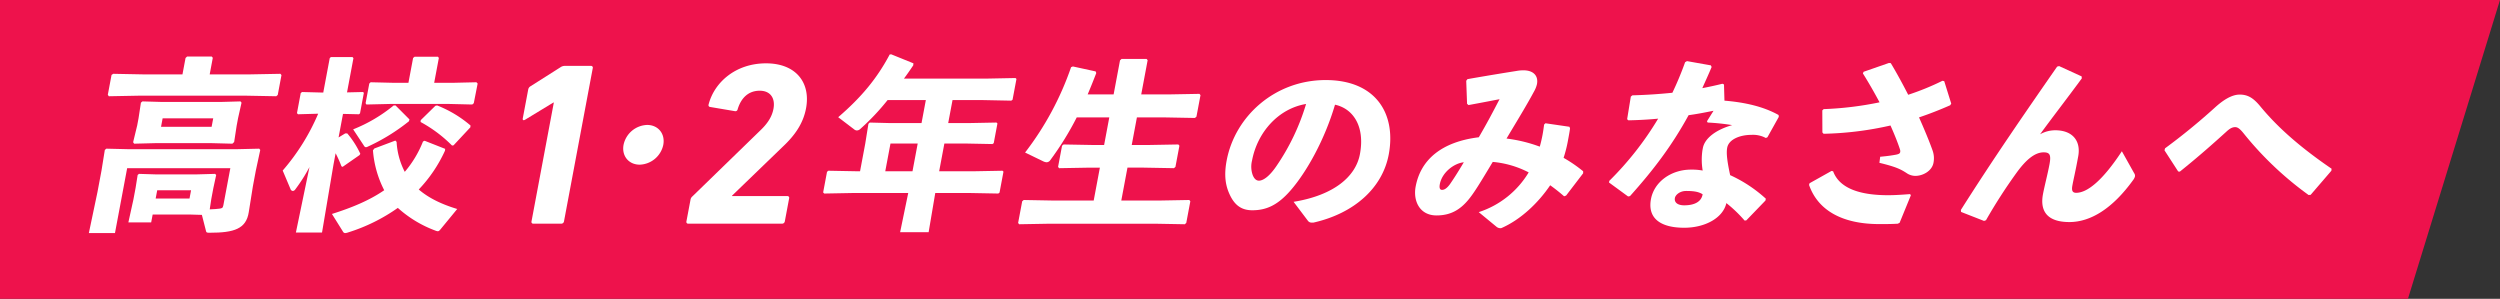
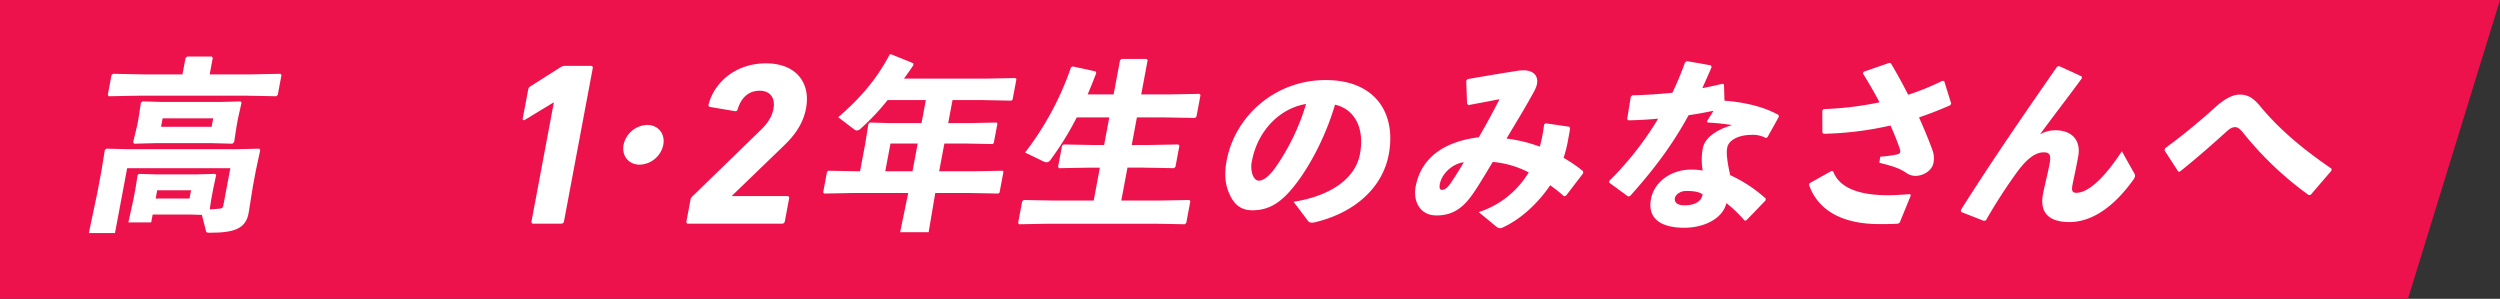
<svg xmlns="http://www.w3.org/2000/svg" width="1037.403" height="124" viewBox="0 0 1037.403 124">
  <rect x="0" y="0" width="1037.403" height="124" fill="#333333" stroke="none" />
  <defs>
    <clipPath id="clip-path">
      <rect id="長方形_4807" data-name="長方形 4807" width="930.643" height="74.187" fill="none" />
    </clipPath>
  </defs>
  <g id="グループ_883" data-name="グループ 883" transform="translate(3234.967 1008)">
    <path id="パス_905" data-name="パス 905" d="M0,0H1037.4L999.2,124H0Z" transform="translate(-3234.967 -1008)" fill="#ee124c" />
    <g id="ttl_main-pc" transform="translate(-3198.101 -985.463)">
      <g id="グループ_882" data-name="グループ 882" clip-path="url(#clip-path)">
        <path id="パス_892" data-name="パス 892" d="M46.908,66.127l-5.087-.151H26.484l-.617,3.279H16.4l2.1-9.537.889-4.733.866-5.419.545-.455,7.436.227H44.26l8.133-.227.45.456-1.17,5.419-.862,4.579-.648,4.275c1.621-.076,3.235-.156,4.1-.307s1.329-.151,1.554-1.371l2.9-15.419H15.9L10.84,73.685H0L3.578,56.663l1.661-8.854L6.63,39.184l.63-.534,9.724.231h43.9l9.814-.231.434.534L69.28,47.809,68.066,54.3l-1.7,10.684c-1.08,6.946-6.032,8.553-16.263,8.553-1.223,0-1.356-.078-1.518-.842ZM22.212,7.818H38.851l1.276-6.795.648-.612H51l.434.54L50.149,7.818H67.171L79.5,7.586l.434.534L78.39,16.364l-.63.534-12.245-.23H20.55L8.292,16.9l-.419-.612L9.421,8.045l.7-.458ZM50.895,36.359h-23.2l-8.9.227-.419-.608,1.7-7.023.556-2.978.975-6.407.63-.534,8.2.23h24.2l8.289-.23.434.534-1.436,6.41-.6,3.206L60.3,35.9l-.739.686ZM28.374,55.9l-.643,3.436H41.776l.646-3.435Zm2.245-29.838-.659,3.511h20.99l.661-3.511Z" transform="translate(0 0.504)" fill="#fff" />
-         <path id="パス_893" data-name="パス 893" d="M42.5,24.334l-.45-.461,1.56-8.317.54-.456,8.814.23L55.648,1.054,56.118.6h9l.369.456-2.66,14.2L69.5,15.1l.307.381-1.589,8.473-.45.381-6.612-.154-1.837,9.769,2.763-1.678h.839a36.972,36.972,0,0,1,5.425,8.47l-.327.532L61,46.159l-.49-.23a50.094,50.094,0,0,0-2.417-5.419L57.23,45.09,52.449,73.408H41.607l5.637-27.17a67.921,67.921,0,0,1-5.858,9.235,1.415,1.415,0,0,1-1.044.686,1.15,1.15,0,0,1-.99-.839l-3.223-7.63A89.1,89.1,0,0,0,50.857,24.1Zm59.026,47.854c-.387.458-.661.686-1.044.686a3.725,3.725,0,0,1-1.089-.305,48.251,48.251,0,0,1-15.486-9.386,73.749,73.749,0,0,1-20.531,10.15,5.292,5.292,0,0,1-1.28.307,1.053,1.053,0,0,1-.953-.614L56.566,65.7c8.193-2.594,15.471-5.568,21.693-9.843A43.285,43.285,0,0,1,73.583,39.29l.6-.763,8.7-3.278.514.534a30.625,30.625,0,0,0,3.389,12.442A44.592,44.592,0,0,0,94.351,35.63l.668-.307,8.529,3.359-.069.763A58.42,58.42,0,0,1,92.592,55.551c4.074,3.511,9.388,6.1,15.962,8.088ZM82.956,20.67l5.782,5.8-.221.766A80.916,80.916,0,0,1,71.429,37.769,1.705,1.705,0,0,1,70.7,38c-.383,0-.644-.227-.99-.837L65.37,30.593a63.156,63.156,0,0,0,16.822-9.923Zm-.679-9.388h6.032L90.243.978l.63-.532h9.695l.36.532-1.936,10.3h7.861l9.662-.227.512.534-1.607,8.166-.637.534-9.575-.23H80.629l-9.738.23-.36-.534,1.531-8.166.556-.534ZM114,29.756l-6.977,7.473-.623.08A55.89,55.89,0,0,0,93.346,27.54l.067-.766,6.077-5.953.72-.151a48.461,48.461,0,0,1,13.856,8.319Z" transform="translate(44.31 0.546)" fill="#fff" />
        <path id="パス_894" data-name="パス 894" d="M93.779,17.372h-.2L81.852,24.5c-.653.387-1.1.192-.955-.579L83.148,11.98a1.956,1.956,0,0,1,.926-1.351L96.526,2.735a3.146,3.146,0,0,1,1.839-.579h10.784a.739.739,0,0,1,.782.964L98,66.673a1.139,1.139,0,0,1-1.142.962H85.3a.738.738,0,0,1-.779-.962Z" transform="translate(99.171 2.647)" fill="#fff" />
        <path id="パス_895" data-name="パス 895" d="M116.236,21.407a10.354,10.354,0,0,1-9.789,8.242c-4.582,0-7.558-3.66-6.7-8.242a10.359,10.359,0,0,1,9.791-8.242c4.579,0,7.554,3.663,6.694,8.242" transform="translate(122.141 16.144)" fill="#fff" />
        <path id="パス_896" data-name="パス 896" d="M113.08,58.3a2.188,2.188,0,0,1,.736-1.351l28.143-27.342c3.043-2.89,4.916-5.679,5.548-9.052.81-4.33-1.187-7.509-5.715-7.509-4.431,0-7.627,2.7-9.148,7.7a.951.951,0,0,1-1.2.772l-10.264-1.737c-.561-.1-.762-.579-.552-1.153C123,9.582,131.8,1.685,144.407,1.685c12.515,0,18.607,8.088,16.617,18.68-1.176,6.26-4.6,11.172-9.627,15.889L130.349,56.567l-.036.194h22.913a.74.74,0,0,1,.783.962l-1.79,9.533a1.146,1.146,0,0,1-1.144.964h-38.9a.742.742,0,0,1-.783-.964Z" transform="translate(136.585 2.062)" fill="#fff" />
        <path id="パス_897" data-name="パス 897" d="M187.169,37.019l-2.161,11.524H198.9l12.407-.231.387.383-1.634,8.7-.528.381-12.322-.23H183.389l-2.747,16.258H168.809l3.362-16.258H149.652l-12.335.23-.45-.458,1.605-8.544.546-.463,12.322.231h.839l2.152-11.45,1.318-8.242.559-.532,8.733.227h12.745L179.477,19H163.6a96.169,96.169,0,0,1-11.336,11.985,2.087,2.087,0,0,1-1.412.612,1.858,1.858,0,0,1-1.134-.458L143.11,26.1c9.836-8.47,16.184-16.253,21.373-26.025L165.109,0l9.223,3.74-.082.842c-1.273,1.906-2.534,3.74-3.853,5.492h34.652l11.646-.23.387.381-1.621,8.624-.532.383L203.372,19H190.551l-1.794,9.54h8.4l11.643-.227.387.378-1.531,8.168-.528.381-11.561-.227ZM162.64,48.543h11.3L176.1,37.019H164.807Z" transform="translate(167.843)" fill="#fff" />
        <path id="パス_898" data-name="パス 898" d="M212.839,15.588,215.49,1.469l.648-.612h10.384l.437.534-2.665,14.2h11.524l12.641-.23.432.534-1.682,8.931-.63.54-12.552-.231H222.5l-2.148,11.45h6.715l12.636-.23.437.532-1.649,8.78-.63.532-12.55-.227h-6.726l-2.562,13.66H231.6l12.638-.23.434.534-1.692,9-.63.532-12.554-.227H186.358l-12.715.227-.434-.532,1.692-9,.63-.534,12.63.23h16.41l2.565-13.66h-4.2l-12.712.227-.437-.532,1.649-8.78.63-.532,12.63.23h4.195l2.148-11.45H197.535a125.228,125.228,0,0,1-10.954,17.7,1.935,1.935,0,0,1-1.545.917,3.923,3.923,0,0,1-1.378-.381L176.1,39.708A124.35,124.35,0,0,0,195.187,4.292l.745-.305,9.454,2.062.254.686c-1.184,3.055-2.341,5.953-3.571,8.854Z" transform="translate(212.404 1.051)" fill="#fff" />
        <path id="パス_899" data-name="パス 899" d="M240.17,55.327c16.927-2.75,25.808-10.611,27.524-19.767,2.18-11.6-2.856-18.928-10.339-20.533-4.237,14.426-11.719,27.859-18.431,35.564-5.256,6.032-9.944,8.242-15.9,8.242-4.584,0-7.449-2.213-9.489-6.792-1.569-3.435-2.308-7.631-1.146-13.814C215.854,19.757,232.482,4.8,253.471,4.8c20.84,0,29.358,13.968,26.179,30.912C277.039,49.6,265.293,60.136,248.4,63.95h-.686a1.873,1.873,0,0,1-1.61-.762Zm-17.247-17.1a10.418,10.418,0,0,0,.212,5.8c.552,1.531,1.429,2.521,2.652,2.521,1.757,0,4.3-1.754,7.135-5.875A91.85,91.85,0,0,0,245.35,14.722c-11.5,1.911-20.222,11.755-22.428,23.507" transform="translate(259.754 5.884)" fill="#fff" />
        <path id="パス_900" data-name="パス 900" d="M273.613,61.828A37.711,37.711,0,0,0,294.342,45.34a40.054,40.054,0,0,0-14.91-4.347c-5,8.317-7.779,12.975-10.321,15.951-3.43,4.045-7.358,6.258-13.006,6.258-7.023,0-9.784-6.032-8.667-11.985,2.092-11.145,10.735-18.547,26.205-20.453,3.5-6.032,5.394-9.62,8.615-15.8-3.566.688-7.923,1.531-12.9,2.444l-.588-.534-.348-9.544.512-.686c8.685-1.531,15.767-2.67,20.567-3.435a16.506,16.506,0,0,1,2.638-.227c4.275,0,6.274,2.366,5.642,5.724a11.158,11.158,0,0,1-1.046,2.747c-3.179,5.951-6.91,11.984-11.588,19.846a60.7,60.7,0,0,1,13.794,3.357q.661-2.29,1.176-5.042c.245-1.3.428-2.671.623-4.118l.556-.54,9.956,1.45.251.686c-.222,1.605-.494,3.052-.768,4.5a54.2,54.2,0,0,1-1.906,7.71,57.835,57.835,0,0,1,8.115,5.57l0,.839-7.077,9.246-.824.305a73,73,0,0,0-5.779-4.579c-4.96,7.327-12.222,14.272-20.284,17.784a2.512,2.512,0,0,1-1.961-.534Zm-16.142-11.6c-.3,1.6.018,2.364.931,2.364.995,0,2.039-.686,3.27-2.364,1.574-2.29,2.971-4.426,5.75-9.084-3.967.383-9.019,4.121-9.952,9.084" transform="translate(303.137 3.658)" fill="#fff" />
        <path id="パス_901" data-name="パス 901" d="M315.7,1.269l9.9,1.757.33.688c-1.26,3.052-2.656,6.027-3.861,8.774q4.161-.8,8.36-1.83l.63.3.192,6.719c8.42.688,16.178,2.443,22.467,5.953l.09.763-4.722,8.471-.665.305a11.249,11.249,0,0,0-5.942-1.3c-4.889,0-9.444,1.908-10.089,5.341-.443,2.366.044,5.879,1.227,11.376a56.811,56.811,0,0,1,14.8,9.767l-.145.763-7.956,8.244-.7.076a55.289,55.289,0,0,0-7.569-7.251c-1.389,6.183-8.868,10.228-17.489,10.228-9.923,0-15.286-3.97-13.8-11.906,1.351-7.173,8.4-12.213,16.566-12.213a24.784,24.784,0,0,1,4.891.383,26.907,26.907,0,0,1-.09-8.471l.16-.839c.773-4.123,5.479-7.634,12.171-9.544a91.036,91.036,0,0,0-10.178-1.066l-.283-.534,2.725-4.352c-3.413.686-6.9,1.374-10.343,1.832-6.975,12.748-14.667,22.822-24.32,33.583l-.791.151-7.923-5.8.129-.688a130.434,130.434,0,0,0,20.258-25.8c-4.038.383-8.126.61-12.34.688l-.523-.456L292.395,16l.637-.532c5.828-.154,11.318-.534,16.612-1.071a132.431,132.431,0,0,0,5.279-12.67Zm-.344,53.883c-2.6,0-4.422,1.605-4.667,2.9-.345,1.832,1.1,3.055,3.853,3.055,4.348,0,7.158-1.531,7.653-4.582-1.569-.99-3.4-1.374-6.843-1.374" transform="translate(347.464 1.555)" fill="#fff" />
        <path id="パス_902" data-name="パス 902" d="M320.839,51.525l9.128-5.111.656.151c2.83,7.71,12.487,9.923,22.717,9.923,2.671,0,5.294-.151,9.246-.458l.278.534L358.21,67.937l-.757.378c-2.625.154-4.686.154-7.743.154-15.114,0-25.364-5.572-29.081-16.257ZM350.15,40.534c3.342-.305,5.152-.608,6.419-.839,1.187-.227,1.766-.456,1.891-1.144a2.368,2.368,0,0,0-.1-1.069c-.922-2.823-2.275-6.18-3.938-9.92A136.852,136.852,0,0,1,326.677,31l-.512-.54-.036-9.159.556-.534a137.93,137.93,0,0,0,23.2-2.821c-2.033-3.818-4.322-7.864-6.91-11.985l.283-.688,10.534-3.663.75.076c2.444,4.045,4.883,8.553,7.229,13.126a107.446,107.446,0,0,0,14.217-5.8l.736.151,2.905,9.315-.432.686c-4.33,1.908-8.614,3.587-12.933,5.036,2.308,5.19,4.306,9.994,5.6,13.663a9.634,9.634,0,0,1,.4,5.191c-.647,3.433-4.452,5.416-7.507,5.416a6.483,6.483,0,0,1-3.735-1.22c-2.384-1.531-4.257-2.521-11.2-4.2Z" transform="translate(393.19 1.977)" fill="#fff" />
        <path id="パス_903" data-name="パス 903" d="M389.682,2.194l9.348,4.275.071.839c-6.561,8.93-11.879,15.722-17.329,23.2a12.886,12.886,0,0,1,6.267-1.678c7.483,0,10.73,4.655,9.571,10.836l-.5,2.674c-.691,3.663-1.472,7.023-1.8,8.776l-.1.534c-.36,1.908-.2,3.131,1.554,3.131,4.73,0,11.154-5.343,18.961-17.249l5.087,9.081a1.807,1.807,0,0,1,.354,1.374,4.171,4.171,0,0,1-.73,1.451c-8.571,11.9-17.71,17.478-26.486,17.478-8.7,0-12.372-4.052-10.954-11.6.63-3.357,1.944-8.319,2.7-12.363.744-3.971.09-4.963-2.431-4.963-3.818,0-7.427,3.359-10.791,7.861a216.012,216.012,0,0,0-13.122,20.3l-.819.3L349,62.717l-.071-.839c13.342-21.068,26.56-40.222,39.938-59.455Z" transform="translate(427.897 2.69)" fill="#fff" />
        <path id="パス_904" data-name="パス 904" d="M392.565,39.411l-5.681-8.776.234-.839a258.919,258.919,0,0,0,20.558-16.791c3.593-3.284,7.137-5.5,10.422-5.5,3.587,0,5.879,1.6,8.8,5.19,7.347,8.854,16.8,17.017,29.32,25.57l-.08.837-8.6,10-.851.076a138.052,138.052,0,0,1-27.018-25.645c-1.362-1.678-2.351-2.521-3.421-2.521-1.223,0-2.236.534-3.8,1.986-5.06,4.579-11.3,10.148-19.2,16.484Z" transform="translate(474.43 9.207)" fill="#fff" />
      </g>
    </g>
  </g>
</svg>